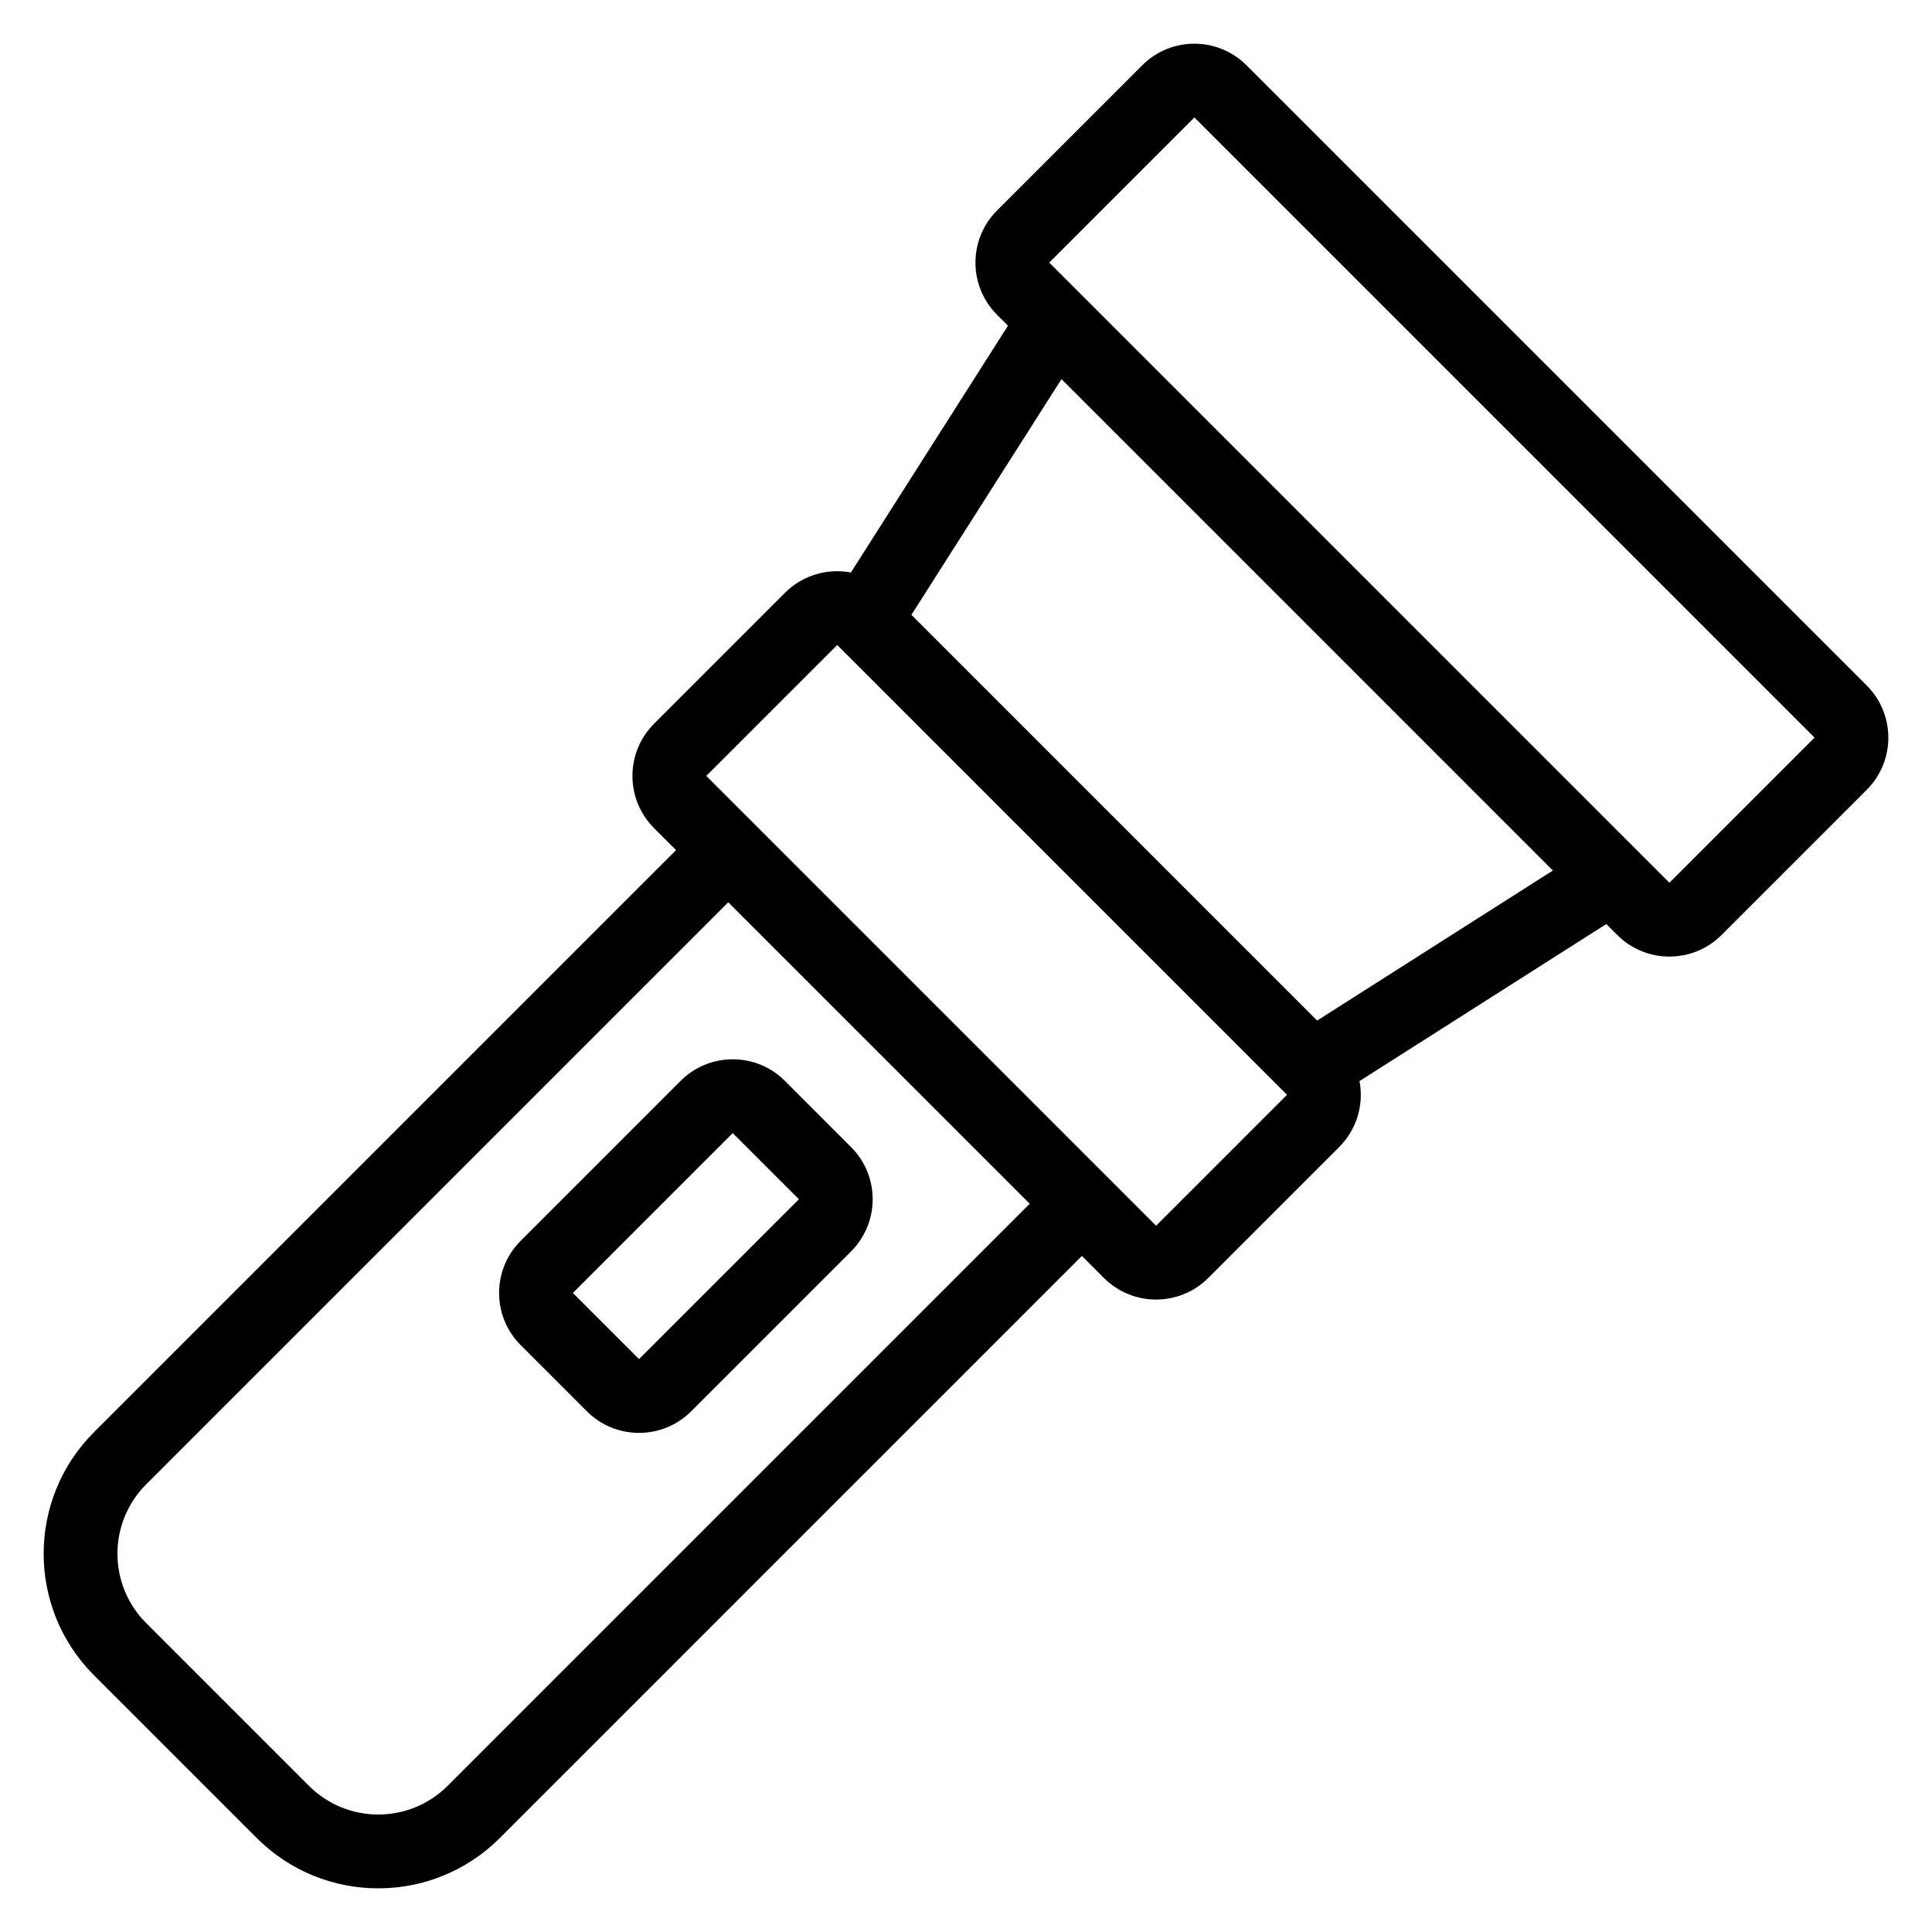
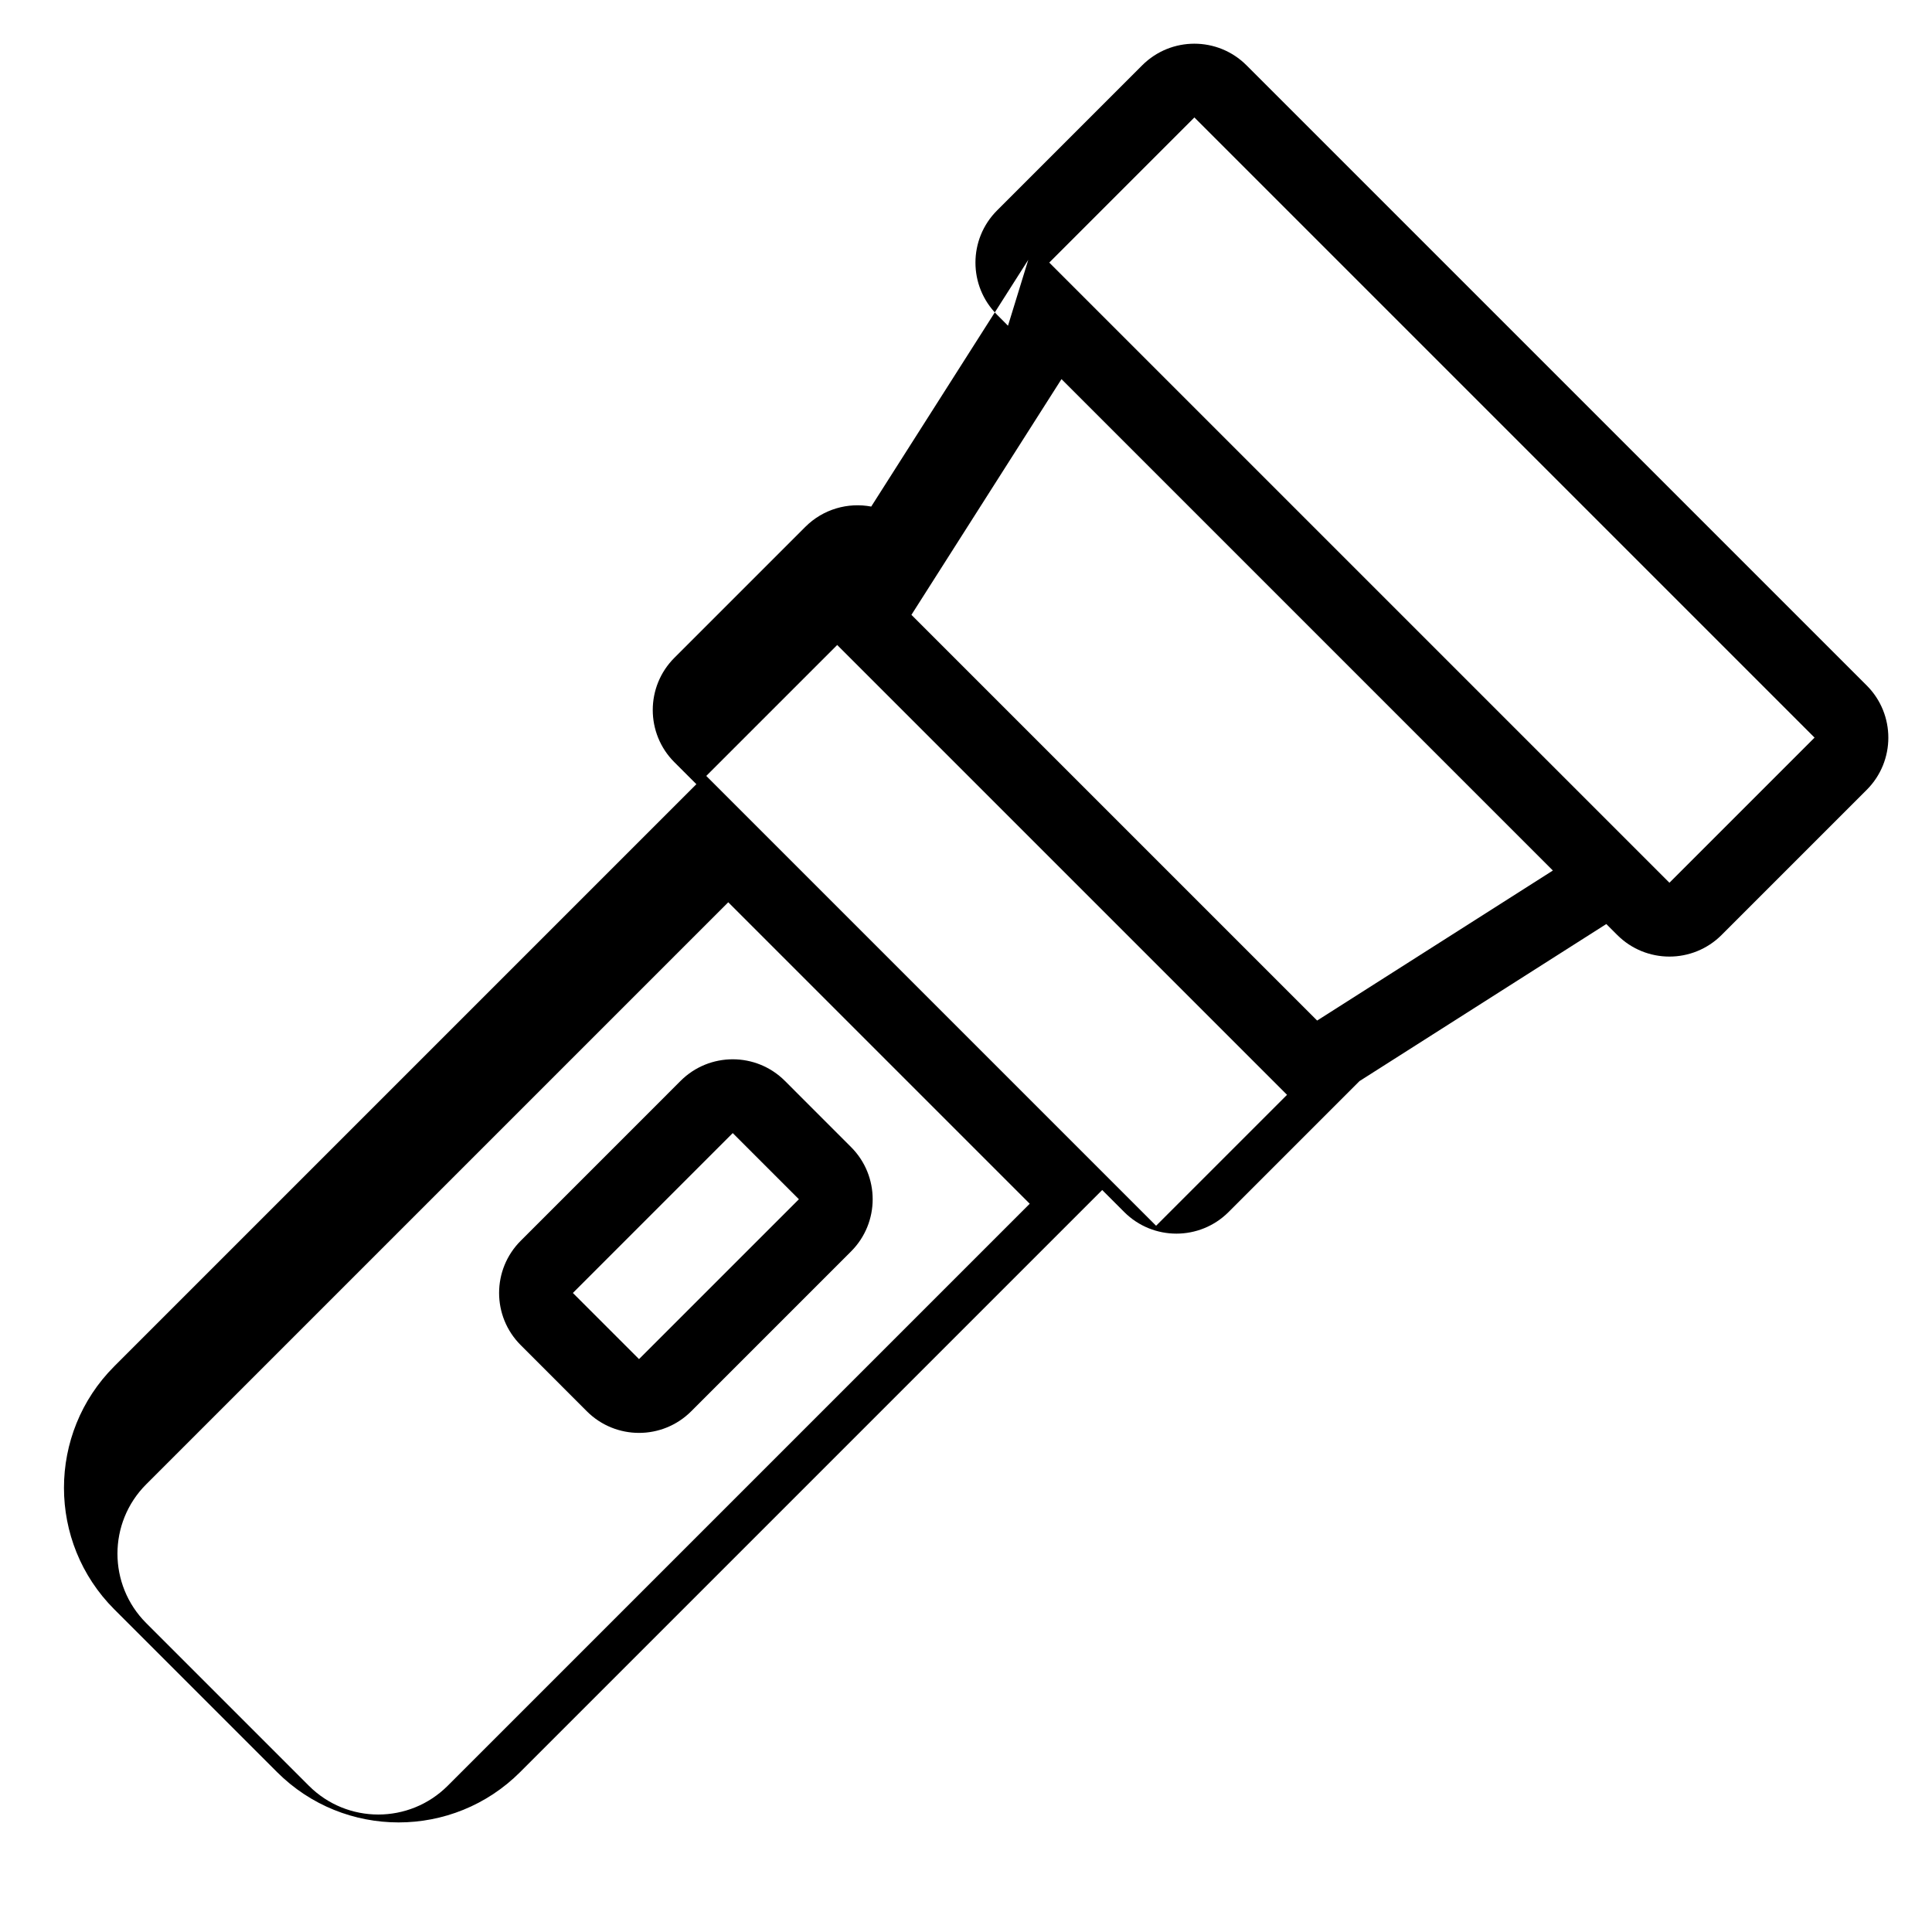
<svg xmlns="http://www.w3.org/2000/svg" fill="#000000" width="800px" height="800px" version="1.1" viewBox="144 144 512 512">
-   <path d="m411.13 230.32-2.898-2.902c-7.637-7.633-7.637-20.012 0-27.648l38.461-38.461c7.637-7.637 20.02-7.637 27.648 0l164.36 164.35c7.637 7.637 7.637 20.02 0 27.656l-38.461 38.461c-7.637 7.637-20.02 7.637-27.656 0l-2.898-2.898-65.402 41.621c1.164 6.137-0.633 12.719-5.383 17.469l-34.699 34.699c-7.637 7.637-20.02 7.637-27.656 0l-5.832-5.832-154.25 154.25c-17.793 17.793-46.641 17.793-64.434 0l-43.117-43.113c-17.793-17.793-17.793-46.641 0-64.434l154.25-154.25-5.836-5.832c-7.633-7.637-7.633-20.02 0-27.656l34.699-34.699c4.75-4.75 11.34-6.543 17.473-5.387l41.621-65.395zm-74.137 152.79 79.895 79.891-154.25 154.25c-10.156 10.156-26.621 10.156-36.777 0-12.938-12.938-30.18-30.184-43.117-43.117-10.156-10.156-10.156-26.621 0-36.777zm32.547 92.531c7.637-7.637 7.637-20.02 0-27.656l-17.527-17.535c-7.637-7.637-20.02-7.637-27.656 0l-42.363 42.371c-7.637 7.637-7.637 20.02 0 27.648l17.527 17.535c7.637 7.637 20.02 7.637 27.656 0zm-13.824-13.828-17.535-17.535-42.363 42.371 17.527 17.527zm129.36-27.676-119.21-119.21-34.699 34.699 119.21 119.21zm-99.539-127.2 107.52 107.52 62.469-39.758-130.22-130.23zm239.34 32.539-164.35-164.35-38.461 38.461 164.35 164.35z" fill-rule="evenodd" />
+   <path d="m411.13 230.32-2.898-2.902c-7.637-7.633-7.637-20.012 0-27.648l38.461-38.461c7.637-7.637 20.02-7.637 27.648 0l164.36 164.35c7.637 7.637 7.637 20.02 0 27.656l-38.461 38.461c-7.637 7.637-20.02 7.637-27.656 0l-2.898-2.898-65.402 41.621l-34.699 34.699c-7.637 7.637-20.02 7.637-27.656 0l-5.832-5.832-154.25 154.25c-17.793 17.793-46.641 17.793-64.434 0l-43.117-43.113c-17.793-17.793-17.793-46.641 0-64.434l154.25-154.25-5.836-5.832c-7.633-7.637-7.633-20.02 0-27.656l34.699-34.699c4.75-4.75 11.34-6.543 17.473-5.387l41.621-65.395zm-74.137 152.79 79.895 79.891-154.25 154.25c-10.156 10.156-26.621 10.156-36.777 0-12.938-12.938-30.18-30.184-43.117-43.117-10.156-10.156-10.156-26.621 0-36.777zm32.547 92.531c7.637-7.637 7.637-20.02 0-27.656l-17.527-17.535c-7.637-7.637-20.02-7.637-27.656 0l-42.363 42.371c-7.637 7.637-7.637 20.02 0 27.648l17.527 17.535c7.637 7.637 20.02 7.637 27.656 0zm-13.824-13.828-17.535-17.535-42.363 42.371 17.527 17.527zm129.36-27.676-119.21-119.21-34.699 34.699 119.21 119.21zm-99.539-127.2 107.52 107.52 62.469-39.758-130.22-130.23zm239.34 32.539-164.35-164.35-38.461 38.461 164.35 164.35z" fill-rule="evenodd" />
</svg>